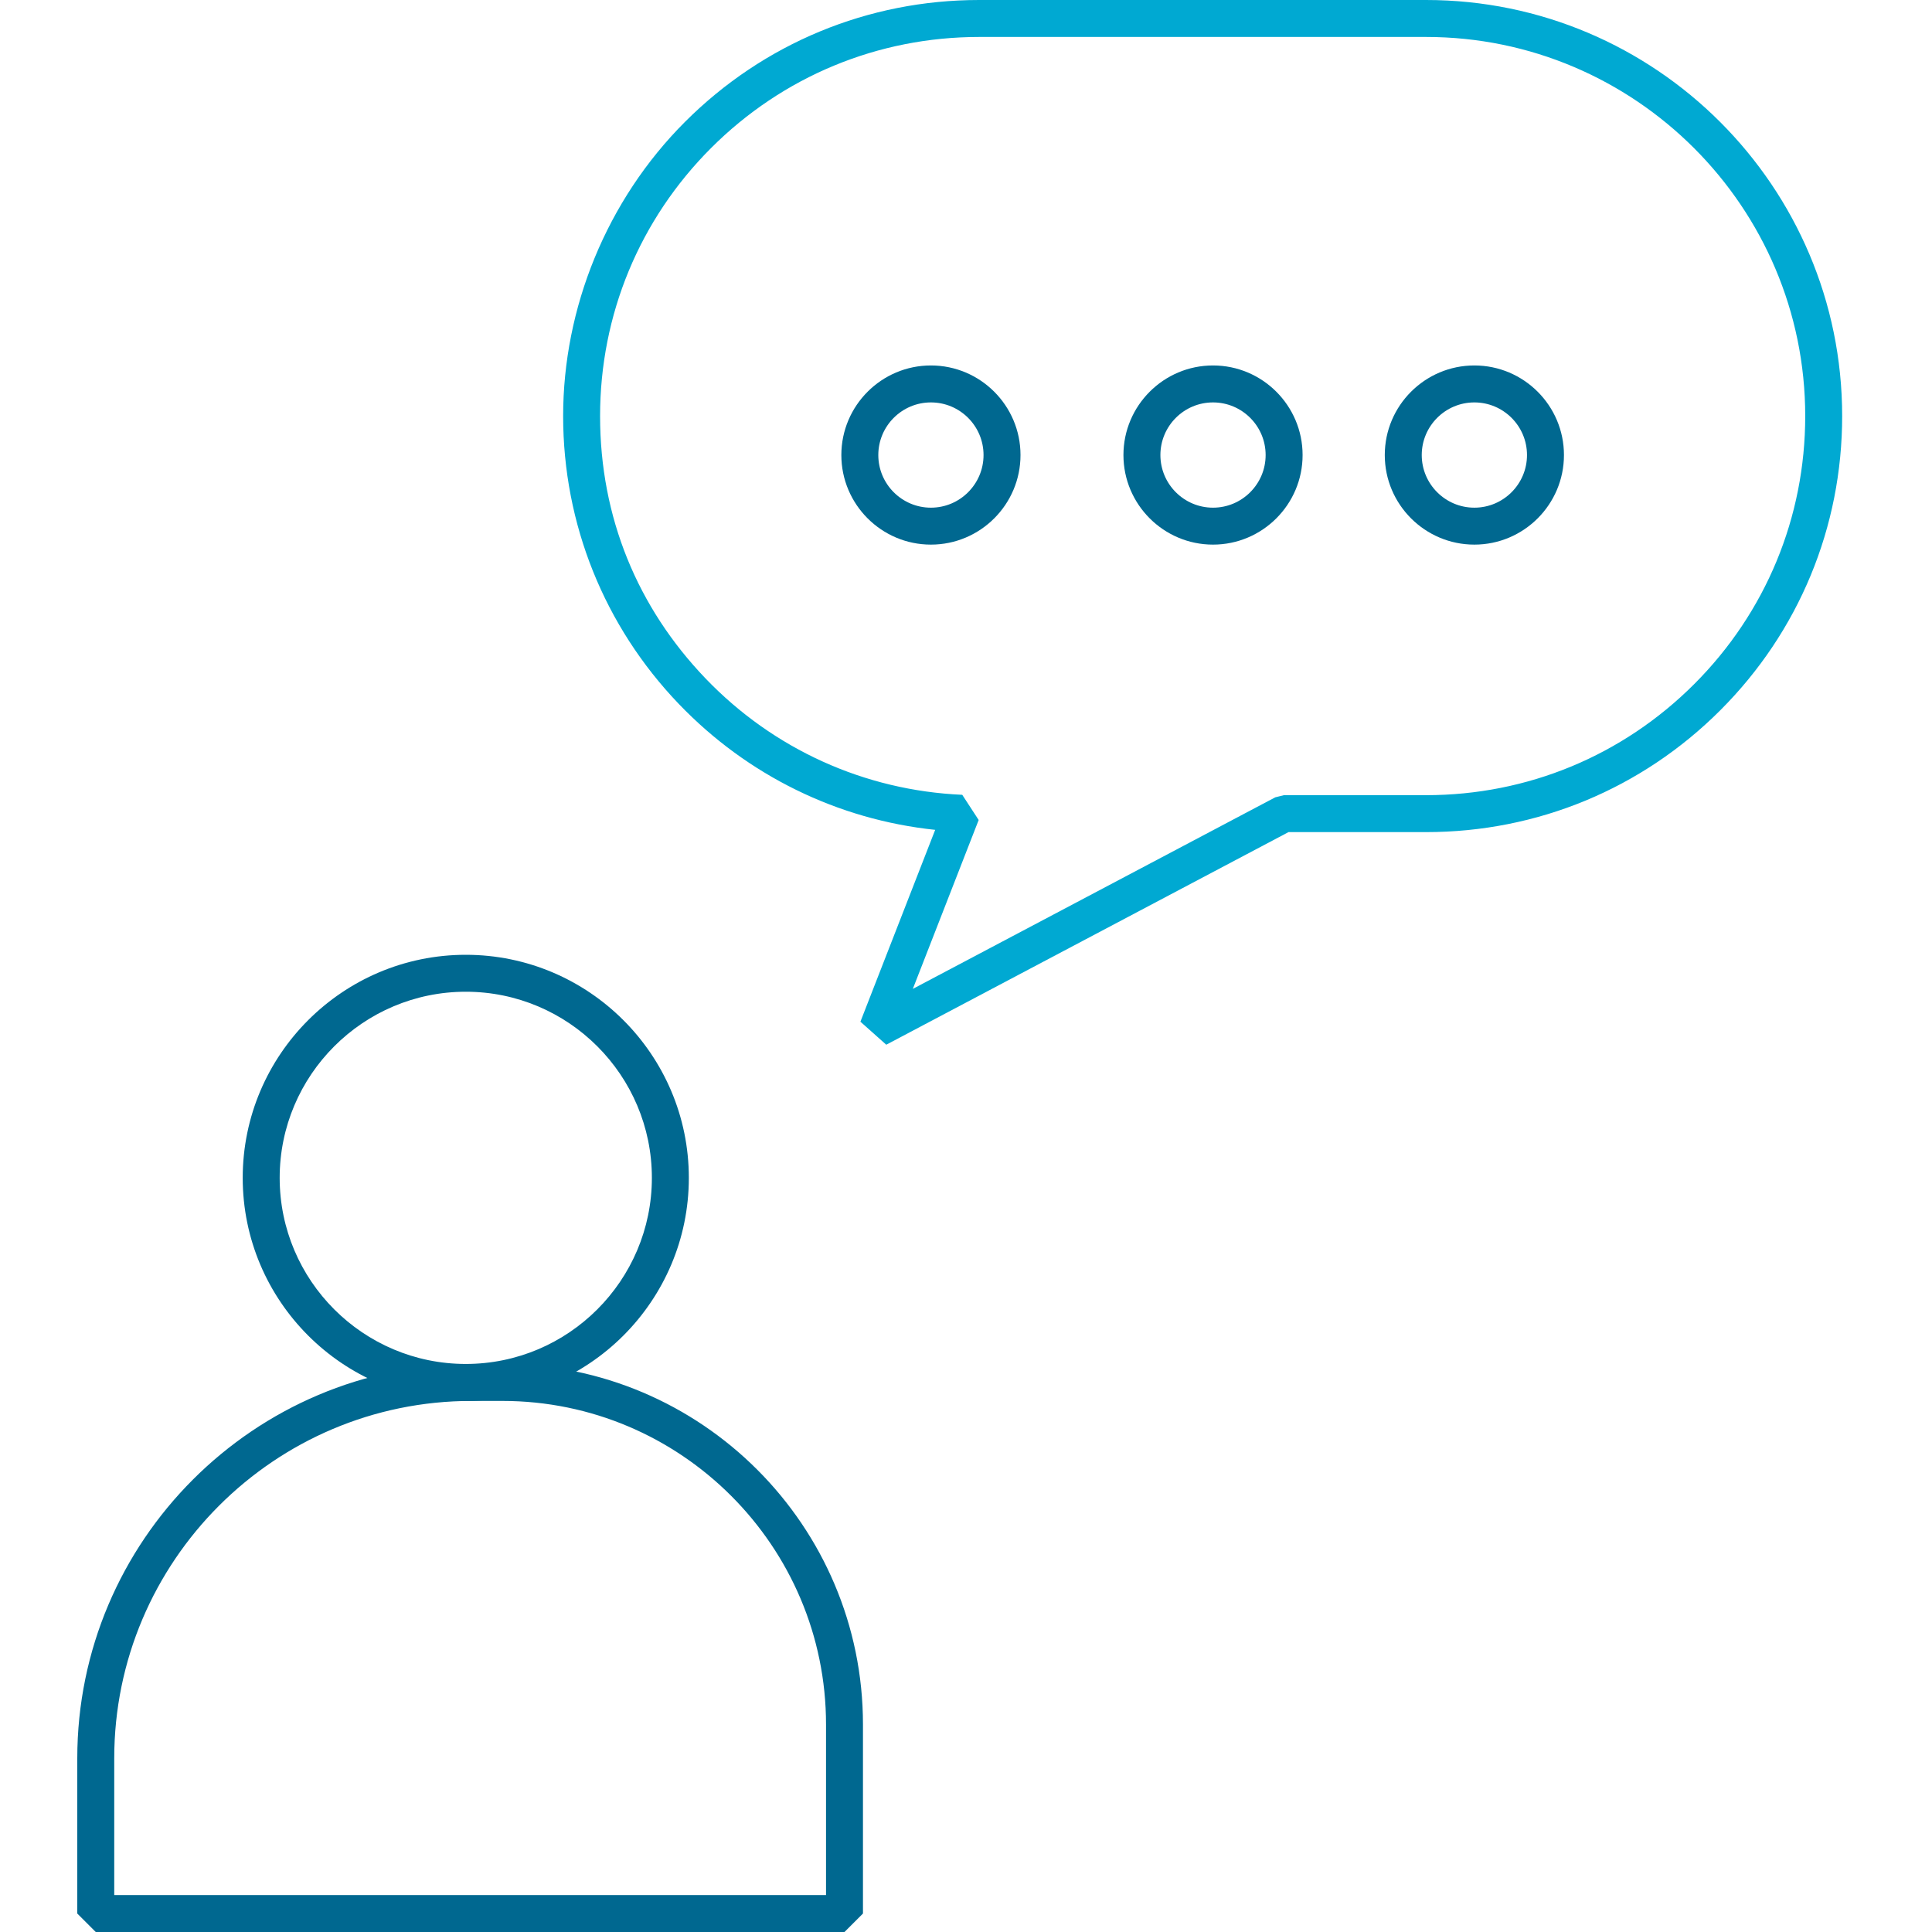
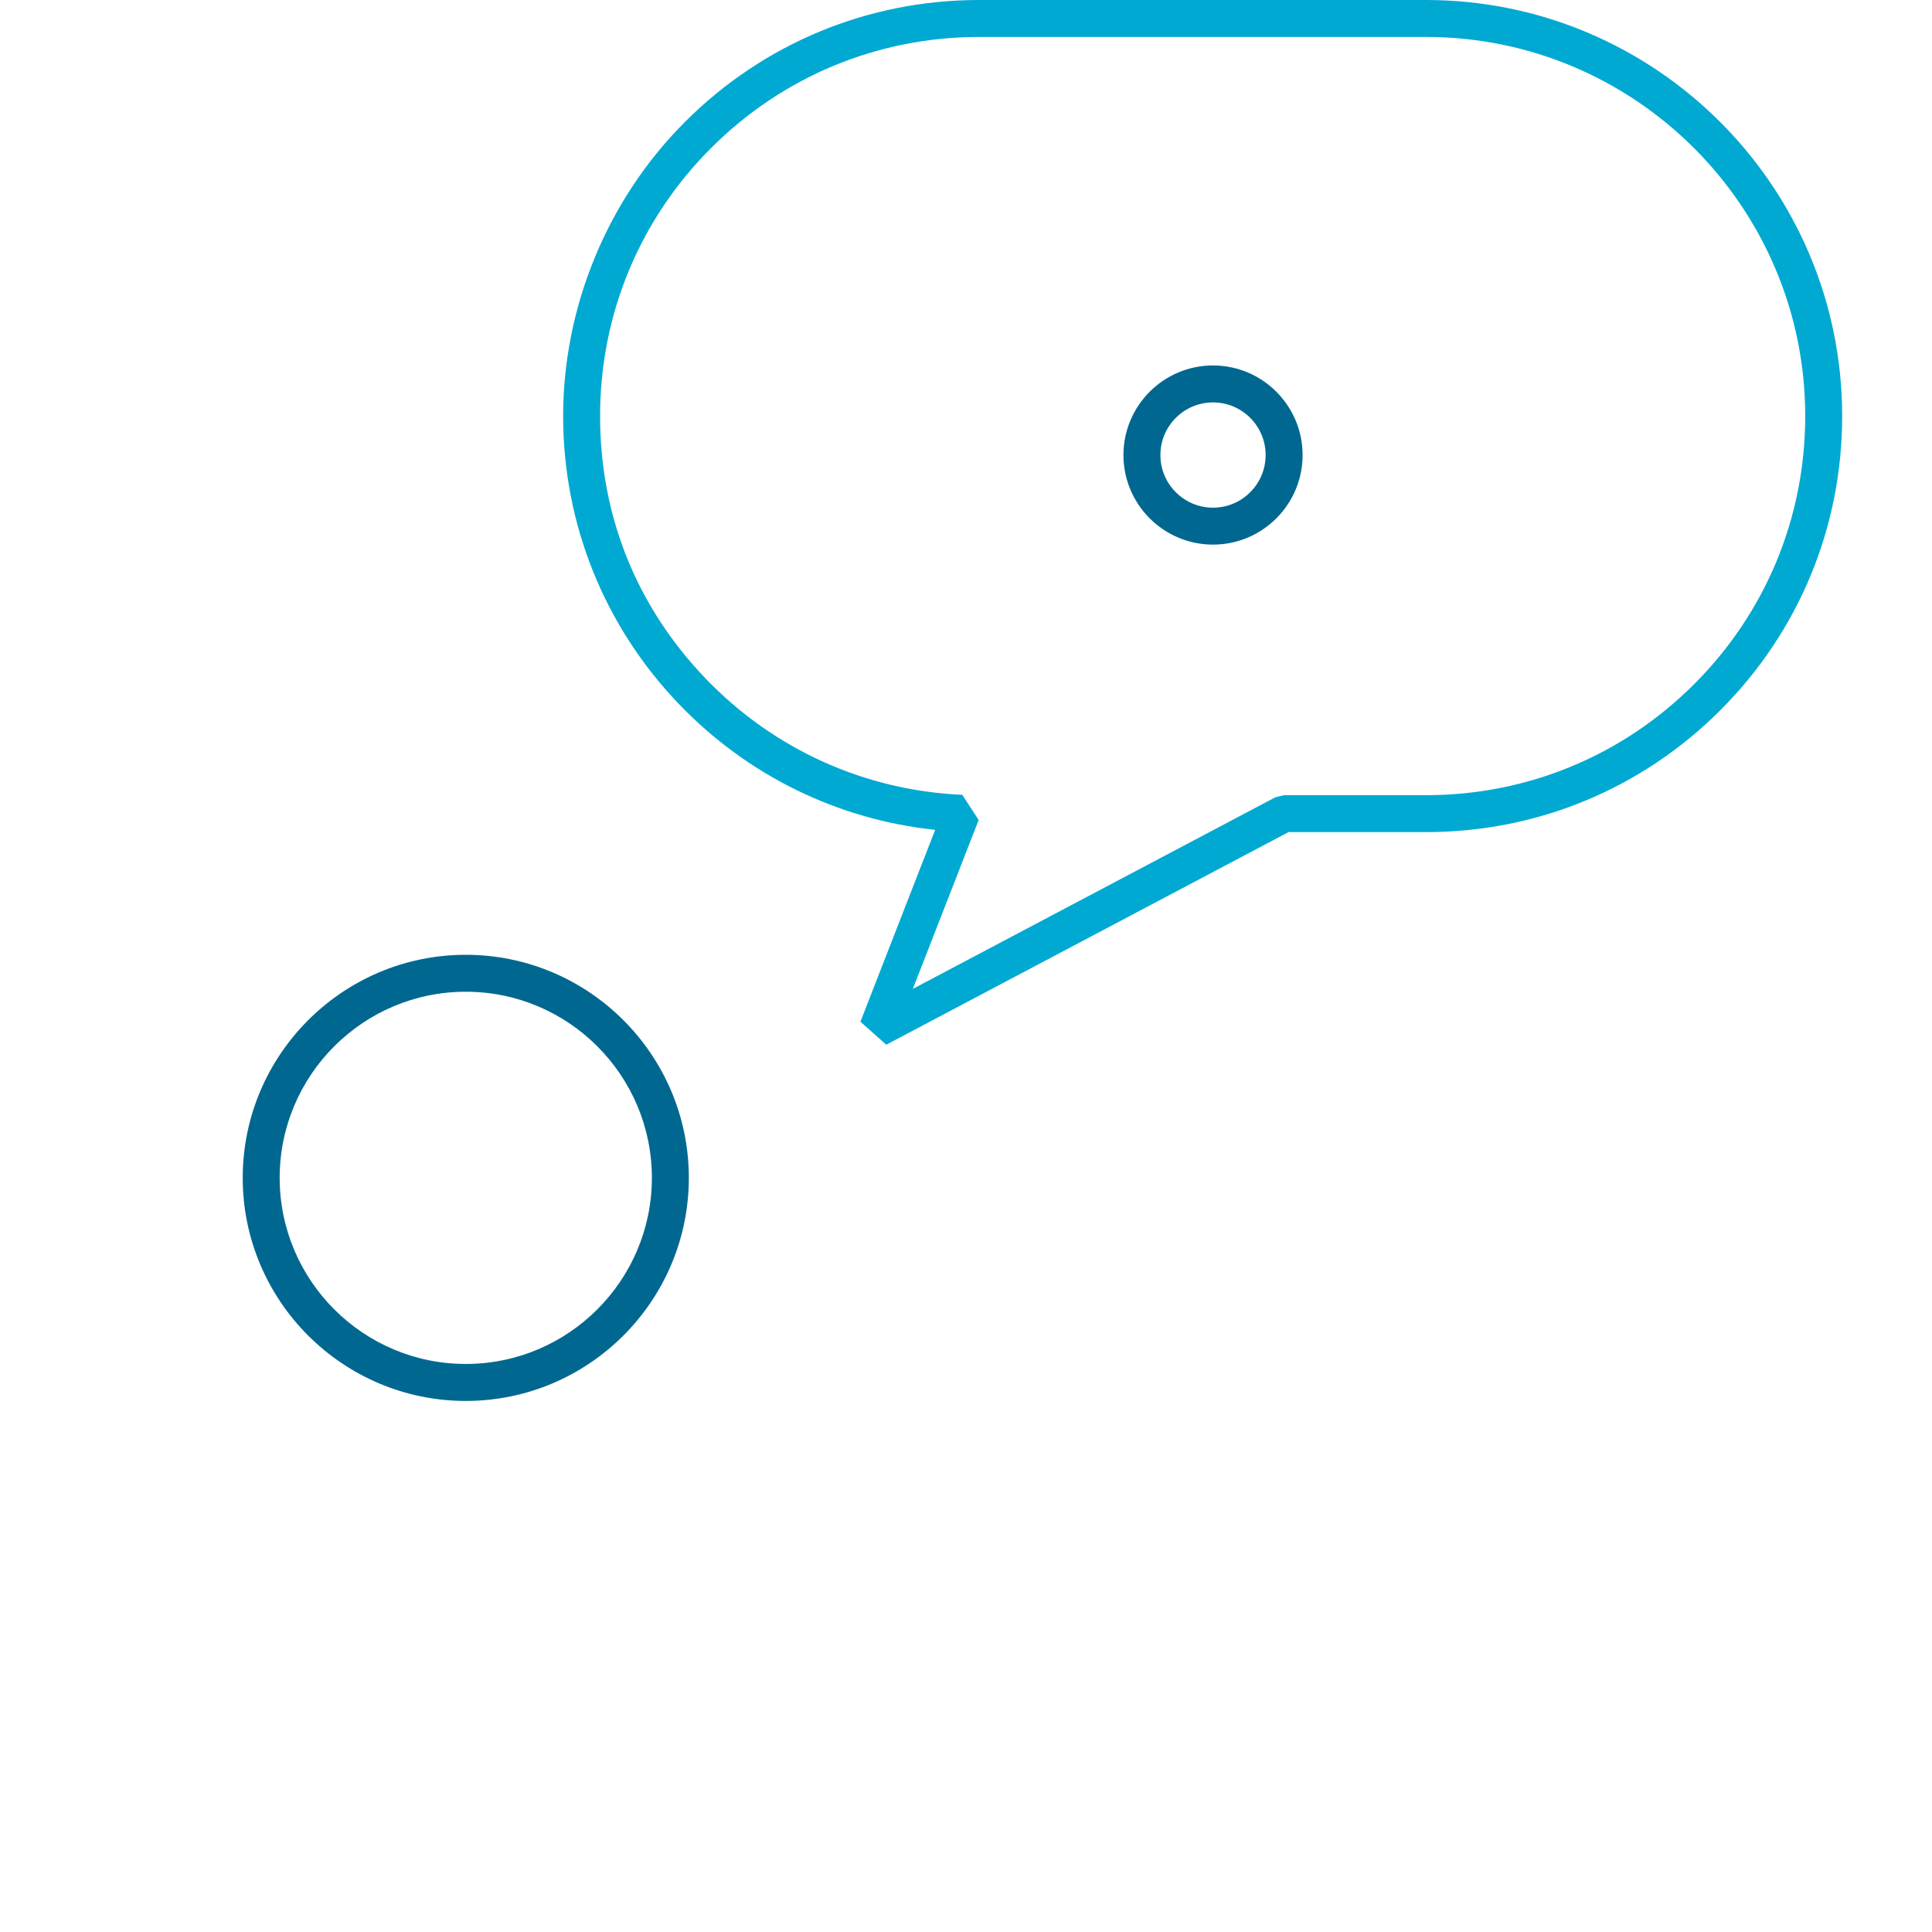
<svg xmlns="http://www.w3.org/2000/svg" width="100" height="100" viewBox="0 0 100 100" fill="none">
-   <rect width="100" height="100" fill="white" />
-   <path d="M48.184 28.189C45.628 28.189 43.548 26.11 43.548 23.553C43.548 20.996 45.628 18.916 48.184 18.916C50.741 18.916 52.821 20.996 52.821 23.553C52.821 26.11 50.741 28.189 48.184 28.189ZM48.184 20.829C46.682 20.829 45.461 22.051 45.461 23.553C45.461 25.055 46.682 26.277 48.184 26.277C49.687 26.277 50.908 25.055 50.908 23.553C50.908 22.051 49.687 20.829 48.184 20.829Z" fill="#006890" />
  <path d="M62.785 28.189C60.229 28.189 58.149 26.11 58.149 23.553C58.149 20.996 60.229 18.916 62.785 18.916C65.342 18.916 67.422 20.996 67.422 23.553C67.422 26.11 65.342 28.189 62.785 28.189ZM62.785 20.829C61.283 20.829 60.062 22.051 60.062 23.553C60.062 25.055 61.283 26.277 62.785 26.277C64.288 26.277 65.509 25.055 65.509 23.553C65.509 22.051 64.288 20.829 62.785 20.829Z" fill="#006890" />
-   <path d="M76.313 28.189C73.756 28.189 71.676 26.11 71.676 23.553C71.676 20.996 73.756 18.916 76.313 18.916C78.87 18.916 80.95 20.996 80.95 23.553C80.95 26.11 78.87 28.189 76.313 28.189ZM76.313 20.829C74.811 20.829 73.589 22.051 73.589 23.553C73.589 25.055 74.811 26.277 76.313 26.277C77.815 26.277 79.037 25.055 79.037 23.553C79.037 22.051 77.815 20.829 76.313 20.829Z" fill="#006890" />
  <path d="M45.873 54.075L44.535 52.883L48.405 42.953C43.358 42.422 38.691 40.141 35.143 36.444C31.278 32.416 29.148 27.121 29.148 21.536C29.148 15.95 31.389 10.375 35.455 6.308C39.523 2.241 44.93 0 50.682 0H73.815C85.689 0 95.35 9.661 95.35 21.536C95.35 27.288 93.11 32.696 89.043 36.763C84.977 40.829 79.567 43.07 73.816 43.07H66.693L45.873 54.074V54.075ZM50.682 1.913C45.441 1.913 40.514 3.954 36.807 7.66C33.101 11.366 31.06 16.294 31.06 21.536C31.06 26.777 32.999 31.449 36.521 35.119C40.033 38.779 44.752 40.917 49.806 41.139L50.656 42.443L47.248 51.184L66.008 41.269L66.454 41.158H73.815C79.056 41.158 83.983 39.117 87.69 35.411C91.396 31.705 93.438 26.777 93.438 21.536C93.438 10.716 84.635 1.913 73.815 1.913H50.682Z" fill="#00A9D2" />
-   <path d="M43.711 100H4.956L4 99.044V91.009C4 79.755 13.156 70.599 24.41 70.599H26.006C36.296 70.599 44.667 78.971 44.667 89.26V99.044L43.711 100ZM5.913 98.087H42.755V89.26C42.755 80.025 35.241 72.512 26.006 72.512H24.41C14.21 72.512 5.913 80.809 5.913 91.009V98.087Z" fill="#006890" />
  <path d="M24.109 72.512C17.741 72.512 12.563 67.332 12.563 60.966C12.563 54.6 17.743 49.42 24.109 49.42C30.474 49.42 35.654 54.6 35.654 60.966C35.654 67.332 30.474 72.512 24.109 72.512ZM24.109 51.332C18.796 51.332 14.476 55.654 14.476 60.965C14.476 66.276 18.797 70.598 24.109 70.598C29.42 70.598 33.741 66.276 33.741 60.965C33.741 55.654 29.42 51.332 24.109 51.332Z" fill="#006890" />
</svg>